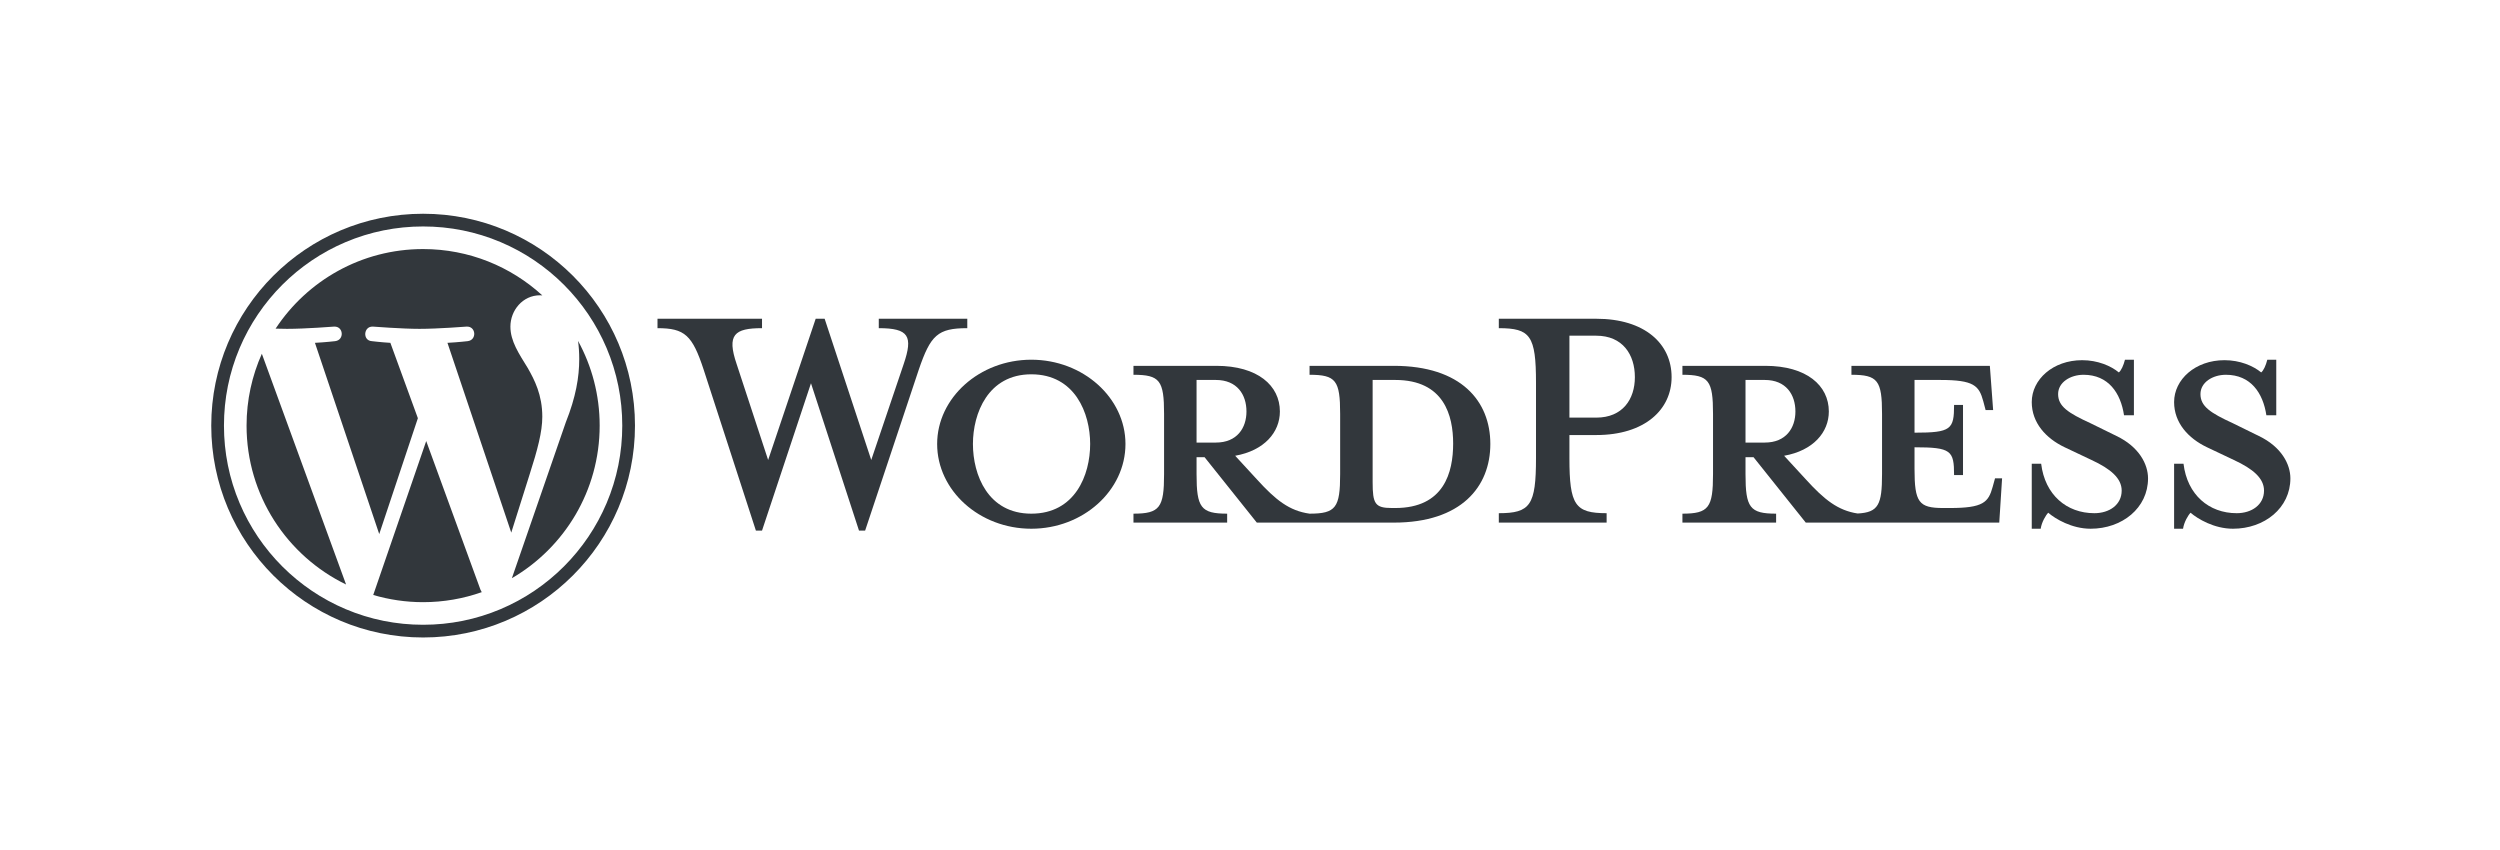
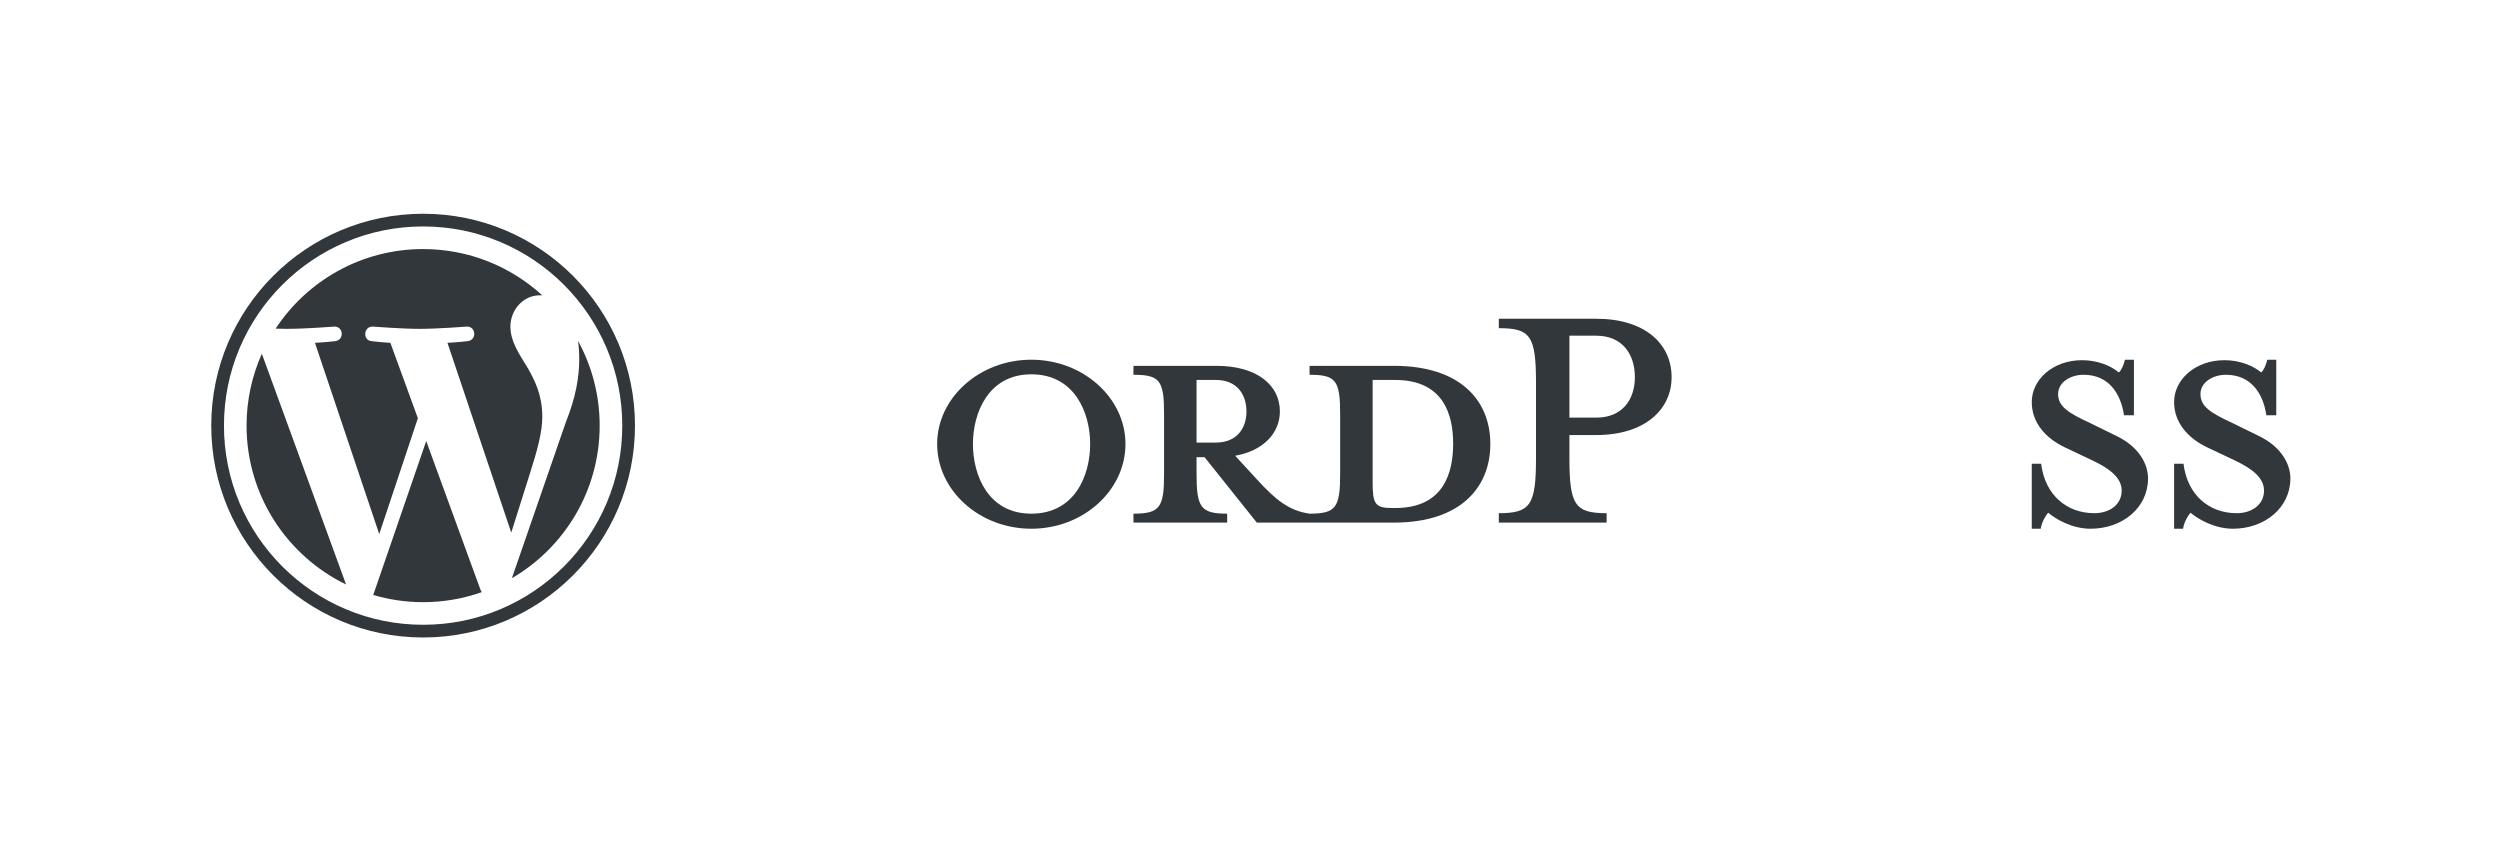
<svg xmlns="http://www.w3.org/2000/svg" width="2000" height="680" viewBox="0 0 2000 680" fill="none">
  <g clip-path="url(#clip0_1_7)">
    <g clip-path="url(#clip1_1_7)">
      <path d="M1116.19 406.413H1113.55C1099.99 406.413 1098.11 403.023 1098.11 385.697V303.967H1116.19C1155.36 303.967 1162.52 332.588 1162.52 354.812C1162.52 377.788 1155.36 406.413 1116.19 406.413ZM957.247 354.056V303.967H972.688C989.636 303.967 997.171 315.64 997.171 329.199C997.171 342.383 989.636 354.056 972.688 354.056H957.247ZM1115.06 292.669H1047.64V299.821C1068.73 299.821 1072.12 304.341 1072.12 331.085V379.296C1072.12 406.035 1068.73 410.932 1047.64 410.932C1031.45 408.673 1020.52 400.008 1005.46 383.437L988.132 364.607C1011.48 360.461 1023.91 345.773 1023.91 329.199C1023.91 308.487 1006.21 292.669 973.065 292.669H906.776V299.821C927.866 299.821 931.255 304.341 931.255 331.085V379.296C931.255 406.035 927.866 410.932 906.776 410.932V418.086H981.726V410.932C960.637 410.932 957.247 406.035 957.247 379.296V365.737H963.648L1005.46 418.086H1115.06C1168.92 418.086 1192.27 389.465 1192.27 355.186C1192.27 320.915 1168.92 292.669 1115.06 292.669Z" fill="#32373C" />
-       <path d="M696.995 367.997L722.983 291.156C730.518 268.937 727.128 262.535 703.023 262.535V255H773.832V262.535C750.104 262.535 744.455 268.185 735.038 295.68L692.097 424.491H687.204L648.784 306.601L609.616 424.491H604.718L562.913 295.68C553.873 268.185 547.846 262.535 526 262.535V255H609.616V262.535C587.392 262.535 581.365 267.807 589.278 291.156L614.509 367.997L652.551 255H659.709L696.995 367.997Z" fill="#32373C" />
      <path d="M825.046 299.448C790.398 299.448 778.343 330.707 778.343 355.186C778.343 380.048 790.398 410.933 825.046 410.933C860.077 410.933 872.128 380.048 872.128 355.186C872.128 330.707 860.077 299.448 825.046 299.448ZM825.046 422.984C783.619 422.984 749.718 392.477 749.718 355.186C749.718 318.278 783.619 287.767 825.046 287.767C866.478 287.767 900.375 318.278 900.375 355.186C900.375 392.477 866.478 422.984 825.046 422.984Z" fill="#32373C" />
      <path d="M1277.01 268.559H1255.54V334.097H1277.01C1298.1 334.097 1307.9 319.408 1307.9 301.708C1307.9 283.63 1298.1 268.559 1277.01 268.559ZM1285.3 410.555V418.086H1199.05V410.555C1224.28 410.555 1228.8 404.154 1228.8 366.485V306.227C1228.8 268.559 1224.28 262.536 1199.05 262.536V255H1277.01C1315.8 255 1337.28 274.965 1337.28 301.708C1337.28 327.696 1315.8 348.034 1277.01 348.034H1255.54V366.485C1255.54 404.154 1260.06 410.555 1285.3 410.555Z" fill="#32373C" />
-       <path d="M1396.41 354.057V303.968H1411.85C1428.8 303.968 1436.33 315.641 1436.33 329.2C1436.33 342.384 1428.8 354.057 1411.85 354.057H1396.41ZM1596.02 382.687L1594.14 389.466C1590.75 401.895 1586.6 406.414 1559.87 406.414H1554.59C1535.01 406.414 1531.62 401.895 1531.62 375.151V357.829C1560.99 357.829 1563.26 360.462 1563.26 380.049H1570.41V323.928H1563.26C1563.26 343.514 1560.99 346.148 1531.62 346.148V303.968H1552.33C1579.07 303.968 1583.22 308.488 1586.6 320.916L1588.49 328.069H1594.51L1591.88 292.67H1481.15V299.823C1502.24 299.823 1505.63 304.342 1505.63 331.086V379.297C1505.63 403.759 1502.75 409.921 1486.12 410.799C1470.31 408.387 1459.46 399.765 1444.62 383.438L1427.29 364.608C1450.64 360.462 1463.07 345.774 1463.07 329.2C1463.07 308.488 1445.37 292.67 1412.23 292.67H1345.94V299.823C1367.03 299.823 1370.42 304.342 1370.42 331.086V379.297C1370.42 406.036 1367.03 410.933 1345.94 410.933V418.087H1420.89V410.933C1399.8 410.933 1396.41 406.036 1396.41 379.297V365.738H1402.81L1444.62 418.087H1599.41L1601.67 382.687H1596.02Z" fill="#32373C" />
      <path d="M1672.48 422.984C1657.41 422.984 1644.23 415.075 1638.58 410.177C1636.7 412.063 1633.31 417.713 1632.56 422.984H1625.4V371.009H1632.93C1635.95 395.867 1653.27 410.555 1675.49 410.555C1687.54 410.555 1697.34 403.776 1697.34 392.477C1697.34 382.686 1688.67 375.15 1673.23 367.997L1651.76 357.828C1636.7 350.667 1625.4 338.238 1625.4 321.668C1625.4 303.59 1642.35 288.149 1665.7 288.149C1678.13 288.149 1688.67 292.669 1695.08 297.94C1696.96 296.432 1698.84 292.286 1699.98 287.767H1707.13V332.215H1699.22C1696.58 314.511 1686.79 299.822 1666.83 299.822C1656.28 299.822 1646.49 305.85 1646.49 315.267C1646.49 325.058 1654.4 330.329 1672.48 338.616L1693.19 348.785C1711.27 357.446 1718.43 371.387 1718.43 382.686C1718.43 406.414 1697.71 422.984 1672.48 422.984Z" fill="#32373C" />
      <path d="M1786.36 422.984C1771.29 422.984 1758.11 415.075 1752.46 410.177C1750.58 412.063 1747.19 417.713 1746.44 422.984H1739.28V371.009H1746.81C1749.83 395.867 1767.15 410.555 1789.37 410.555C1801.42 410.555 1811.22 403.776 1811.22 392.477C1811.22 382.686 1802.55 375.15 1787.11 367.997L1765.64 357.828C1750.58 350.667 1739.28 338.238 1739.28 321.668C1739.28 303.59 1756.23 288.149 1779.58 288.149C1792.01 288.149 1802.55 292.669 1808.96 297.94C1810.84 296.432 1812.72 292.286 1813.85 287.767H1821.01V332.215H1813.1C1810.46 314.511 1800.67 299.822 1780.71 299.822C1770.16 299.822 1760.37 305.85 1760.37 315.267C1760.37 325.058 1768.28 330.329 1786.36 338.616L1807.07 348.785C1825.15 357.446 1832.31 371.387 1832.31 382.686C1832.31 406.414 1811.59 422.984 1786.36 422.984Z" fill="#32373C" />
      <path d="M338.492 171C244.884 171 169 246.884 169 340.492C169 434.099 244.884 509.983 338.492 509.983C432.1 509.983 507.984 434.099 507.984 340.492C507.984 246.884 432.1 171 338.492 171ZM338.492 181.169C360.005 181.169 380.869 185.381 400.504 193.686C409.943 197.678 419.047 202.619 427.563 208.373C436.002 214.074 443.938 220.622 451.15 227.834C458.362 235.046 464.909 242.982 470.61 251.42C476.364 259.937 481.306 269.041 485.298 278.479C493.603 298.115 497.814 318.979 497.814 340.492C497.814 362.004 493.603 382.868 485.298 402.504C481.306 411.942 476.364 421.046 470.61 429.563C464.909 438.001 458.362 445.937 451.15 453.149C443.938 460.361 436.002 466.909 427.563 472.61C419.047 478.364 409.943 483.305 400.504 487.297C380.869 495.602 360.005 499.814 338.492 499.814C316.979 499.814 296.115 495.602 276.48 487.297C267.042 483.305 257.937 478.364 249.421 472.61C240.982 466.909 233.046 460.361 225.834 453.149C218.622 445.937 212.075 438.001 206.374 429.563C200.62 421.046 195.678 411.942 191.686 402.504C183.381 382.868 179.17 362.004 179.17 340.492C179.17 318.979 183.381 298.115 191.686 278.479C195.678 269.041 200.62 259.937 206.374 251.42C212.075 242.982 218.622 235.046 225.834 227.834C233.046 220.622 240.982 214.074 249.421 208.373C257.937 202.619 267.042 197.678 276.48 193.686C296.115 185.381 316.979 181.169 338.492 181.169Z" fill="#32373C" />
      <path d="M462.437 272.729C463.043 277.227 463.387 282.053 463.387 287.252C463.387 301.579 460.702 317.691 452.643 337.84L409.504 462.567C451.496 438.086 479.735 392.594 479.735 340.487C479.735 315.93 473.459 292.845 462.437 272.729ZM340.973 352.841L298.589 475.98C311.247 479.704 324.628 481.735 338.492 481.735C354.94 481.735 370.718 478.896 385.398 473.727C385.02 473.123 384.672 472.481 384.384 471.781L340.973 352.841ZM433.842 333.364C433.842 315.902 427.57 303.817 422.199 294.412C415.038 282.772 408.324 272.924 408.324 261.285C408.324 248.303 418.169 236.218 432.043 236.218C432.67 236.218 433.263 236.293 433.872 236.332C408.743 213.307 375.262 199.249 338.492 199.249C289.145 199.249 245.735 224.569 220.479 262.909C223.796 263.014 226.92 263.08 229.569 263.08C244.34 263.08 267.214 261.285 267.214 261.285C274.824 260.839 275.724 272.025 268.117 272.924C268.117 272.924 260.463 273.821 251.953 274.266L303.385 427.258L334.299 334.558L312.295 274.266C304.685 273.821 297.481 272.924 297.481 272.924C289.867 272.475 290.759 260.839 298.377 261.285C298.377 261.285 321.697 263.08 335.575 263.08C350.345 263.08 373.224 261.285 373.224 261.285C380.837 260.839 381.733 272.025 374.123 272.924C374.123 272.924 366.462 273.821 357.959 274.266L409.003 426.093L423.574 379.923C430.047 359.745 433.842 345.449 433.842 333.364ZM197.249 340.487C197.249 396.391 229.735 444.708 276.856 467.6L209.479 283.006C201.642 300.571 197.249 320.01 197.249 340.487Z" fill="#32373C" />
    </g>
  </g>
  <defs>
    <clipPath id="clip0_1_7">
      <rect width="2000" height="680" fill="white" />
    </clipPath>
    <clipPath id="clip1_1_7">
      <rect width="1665" height="340" fill="white" transform="translate(168 170)" />
    </clipPath>
  </defs>
</svg>